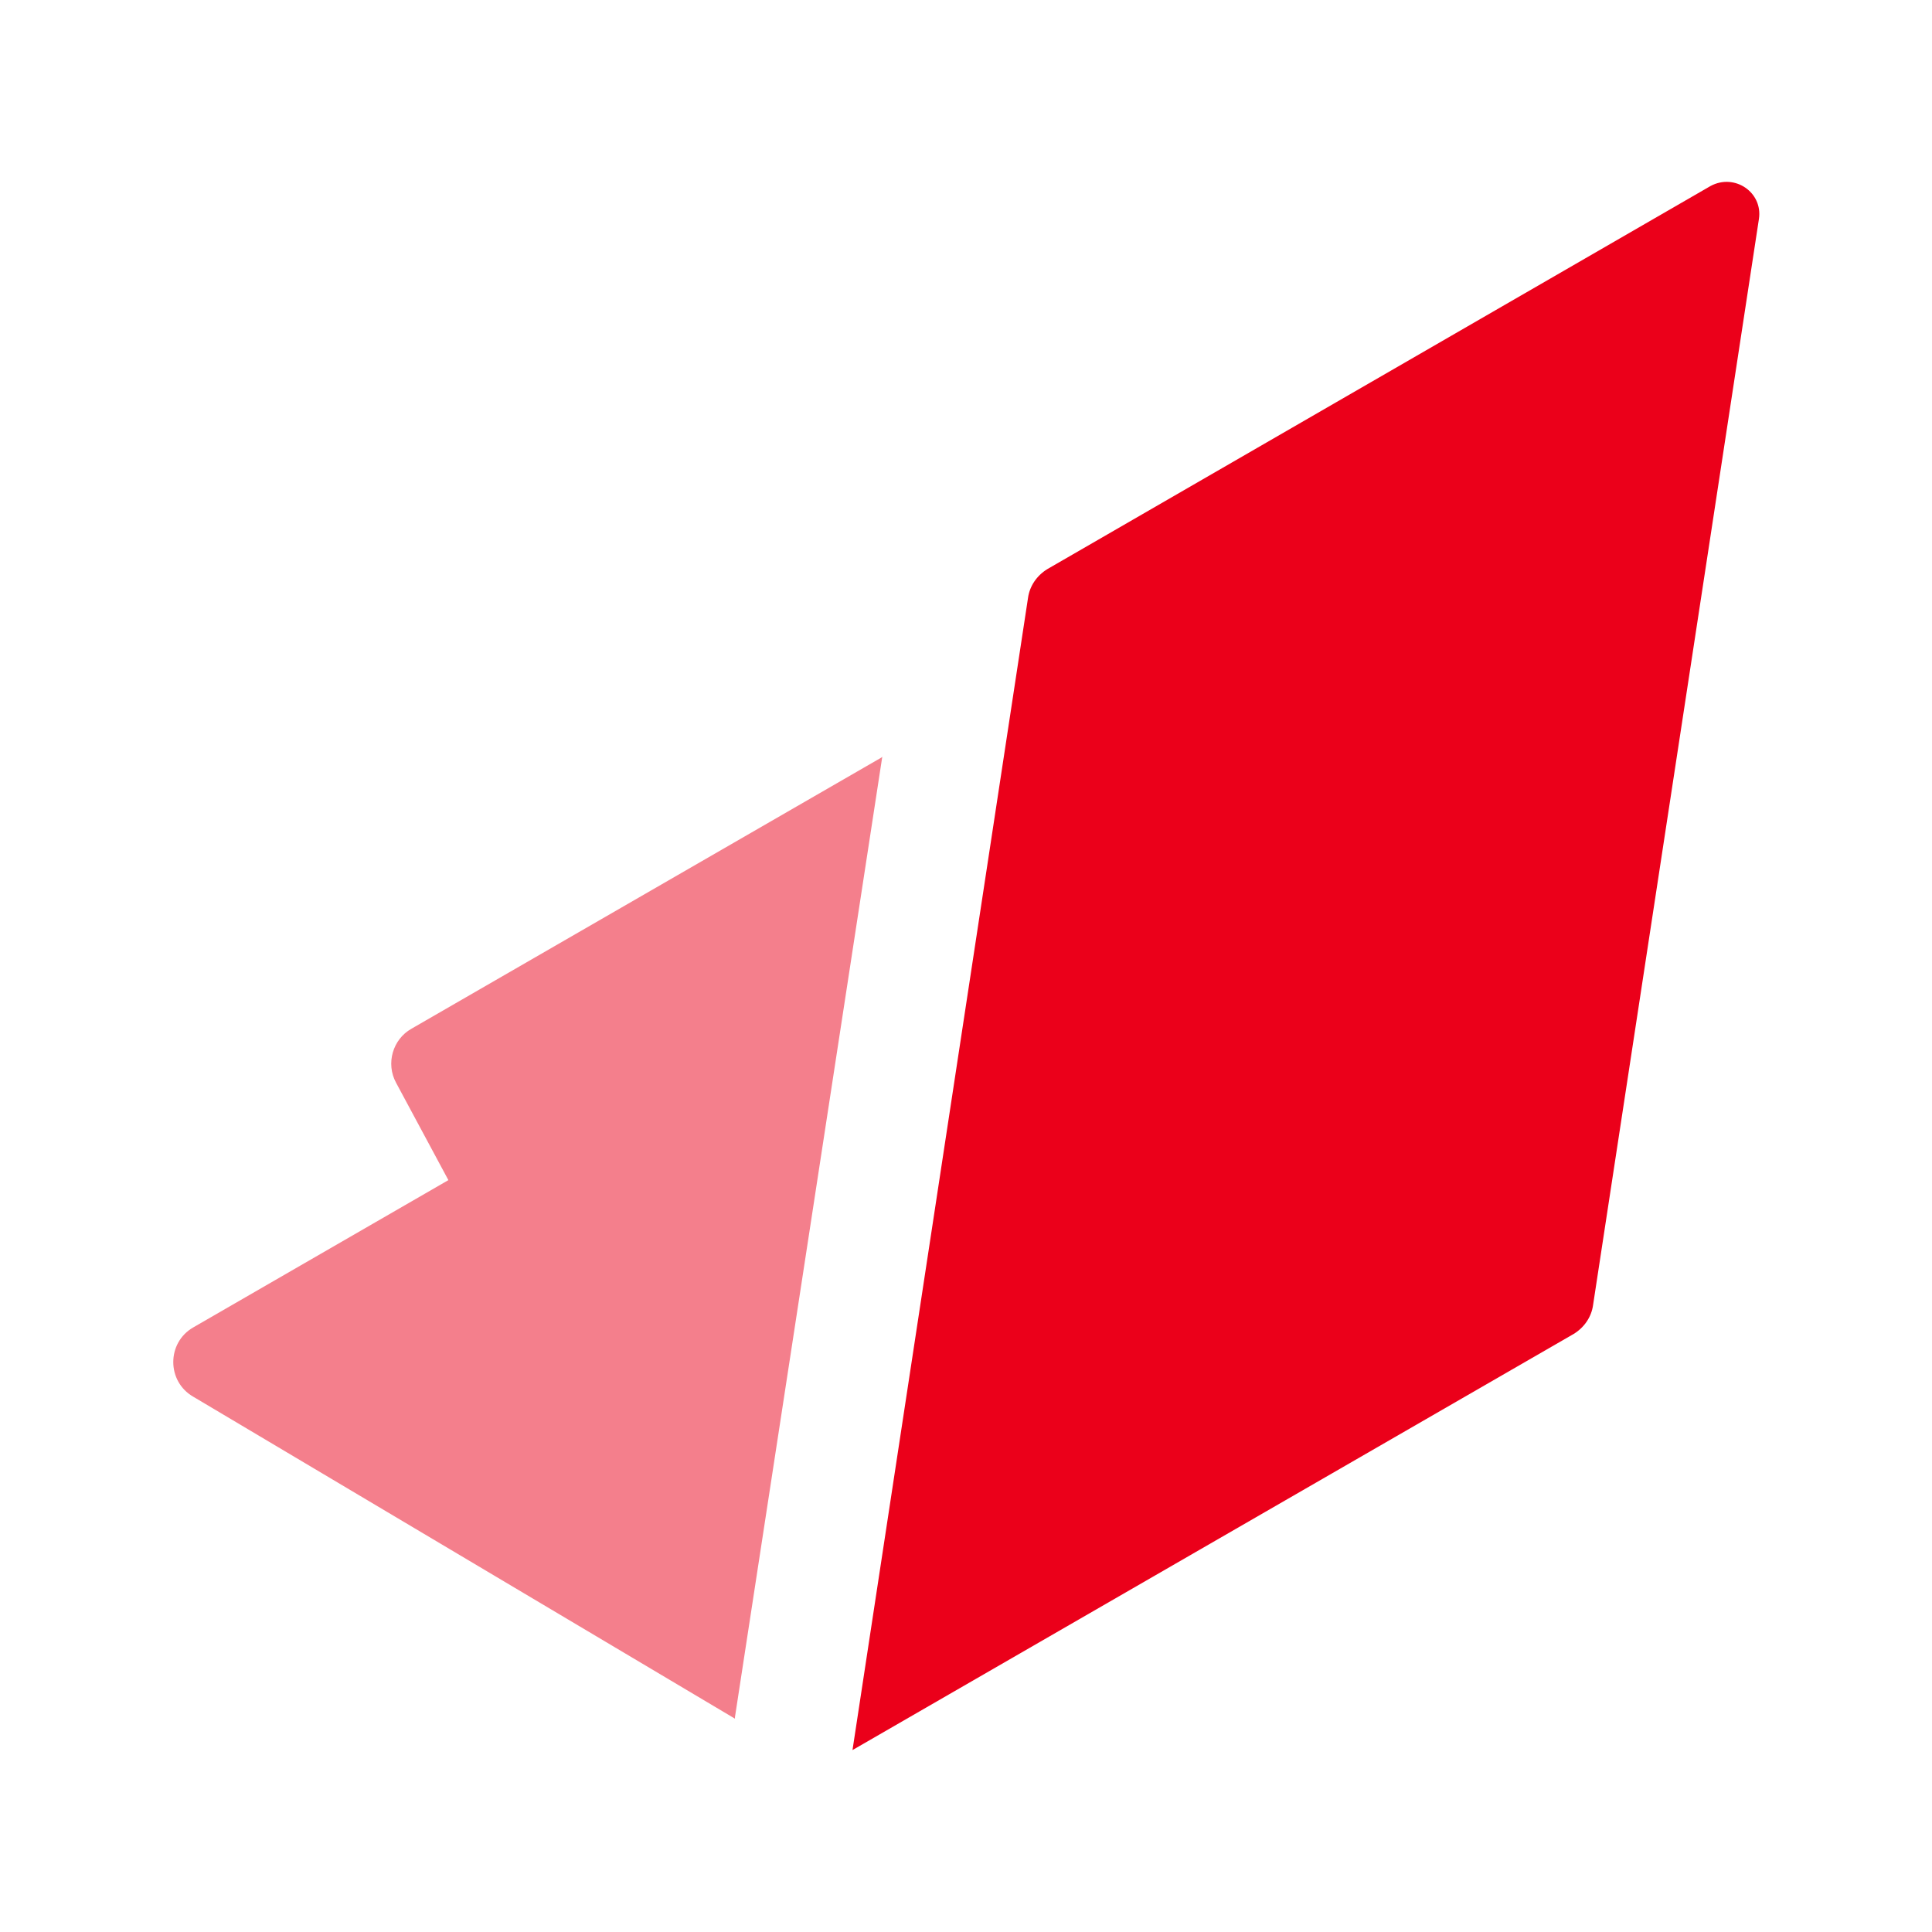
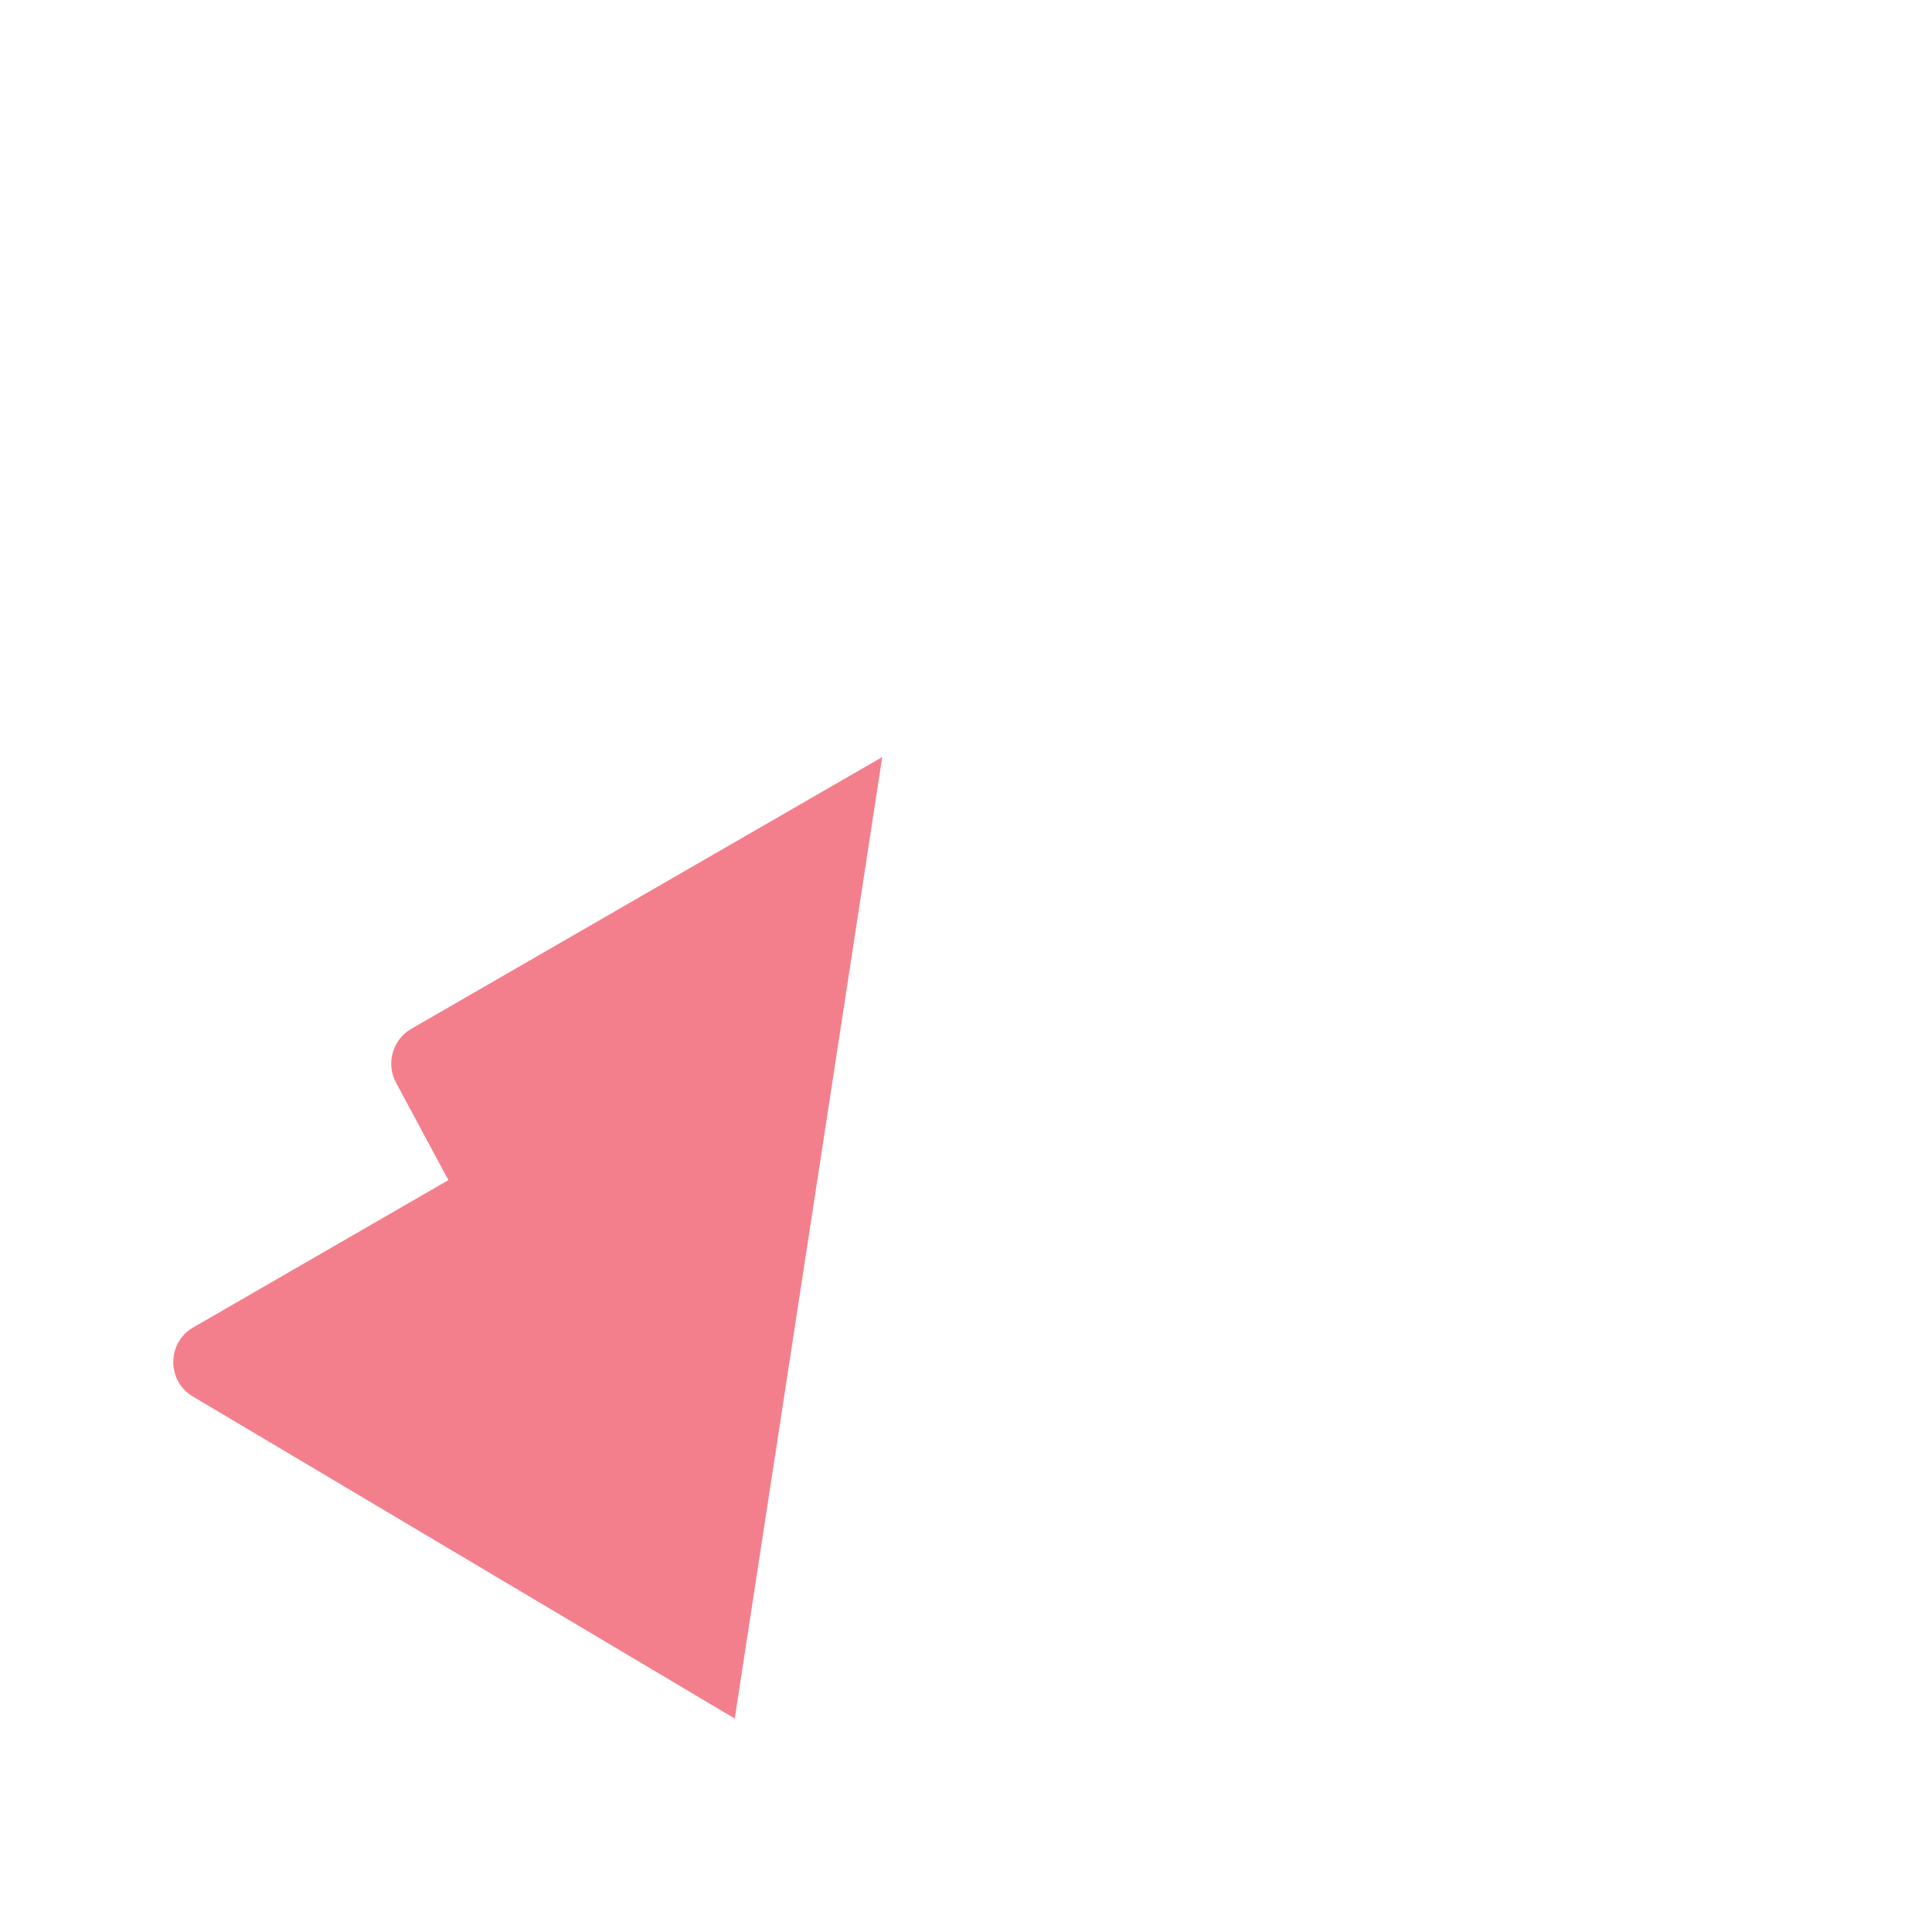
<svg xmlns="http://www.w3.org/2000/svg" width="24" height="24" viewBox="0 0 24 24" fill="none">
-   <path d="M12.77 7.43L10.59 21.74L19.55 16.57C19.68 16.49 19.77 16.36 19.79 16.21L21.85 2.72C21.9 2.39 21.55 2.15 21.25 2.31L13.01 7.07C12.88 7.15 12.79 7.28 12.77 7.43Z" fill="#EB001A" />
  <path d="M10.95 9.41L5.11 12.78C4.88 12.91 4.79 13.21 4.92 13.45L5.57 14.66L2.4 16.49C2.07 16.68 2.07 17.16 2.4 17.35L9.13 21.35V21.33L10.96 9.4L10.95 9.41Z" fill="#F47F8C" />
</svg>